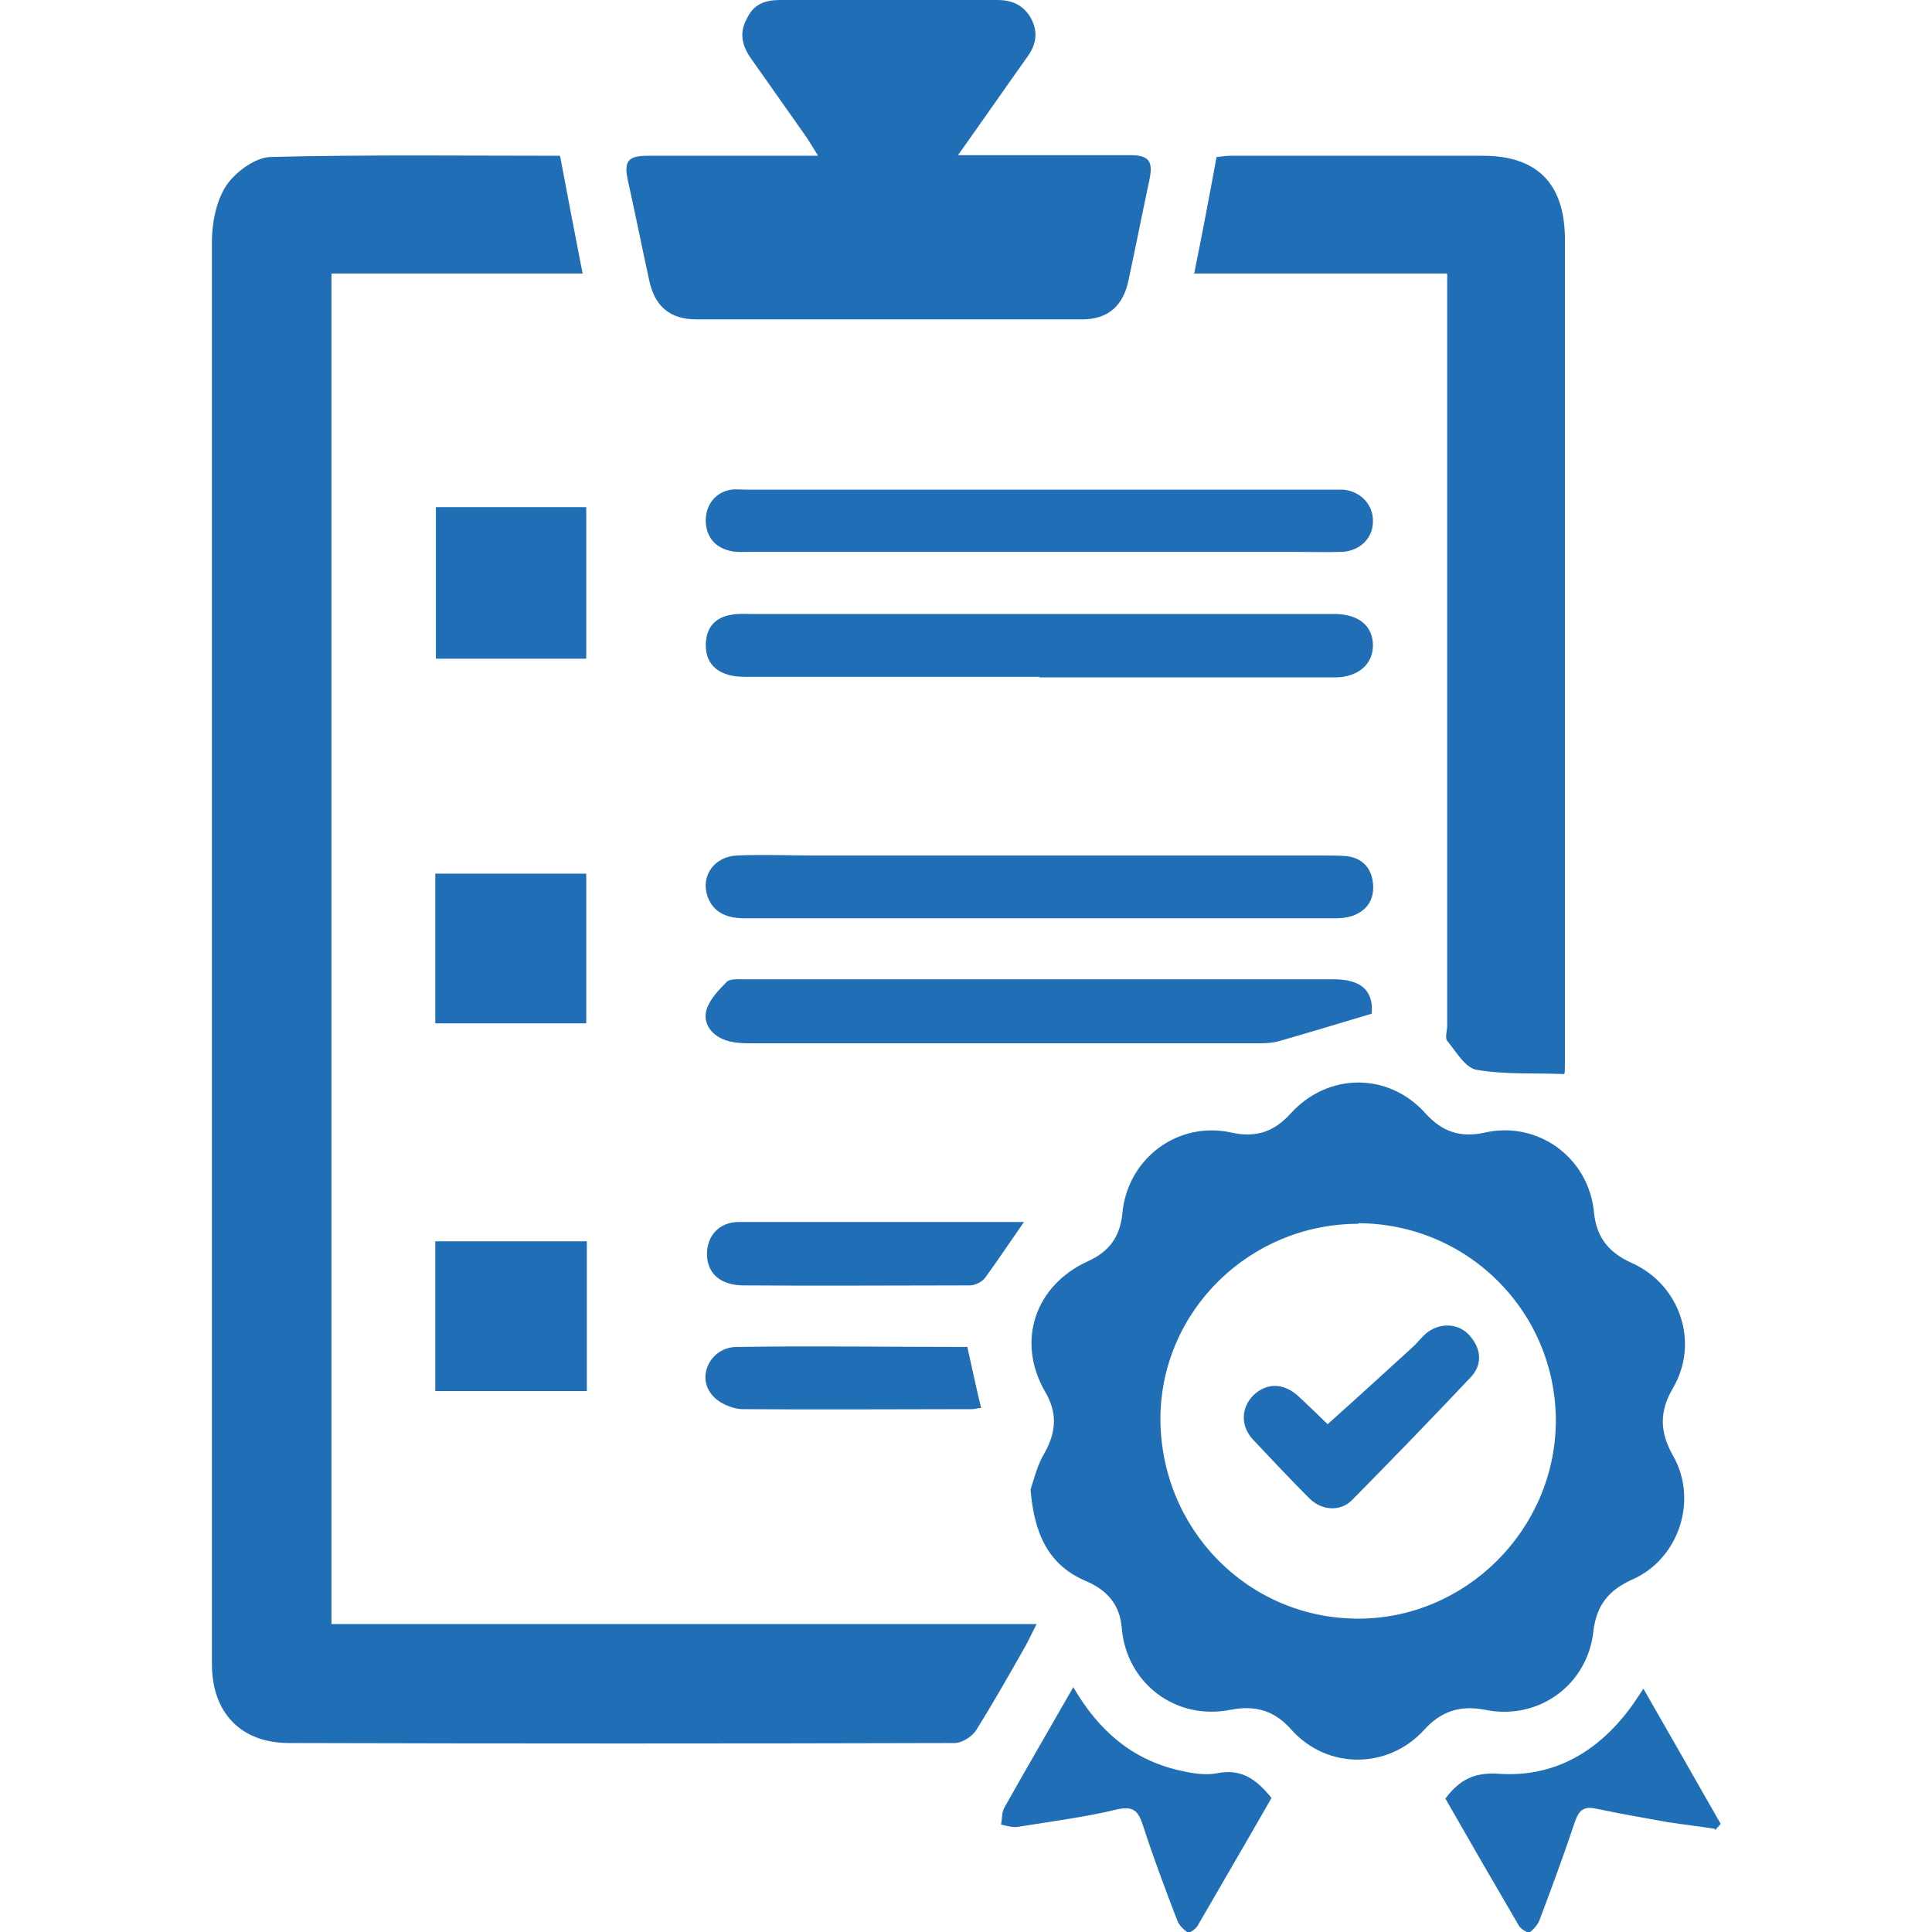
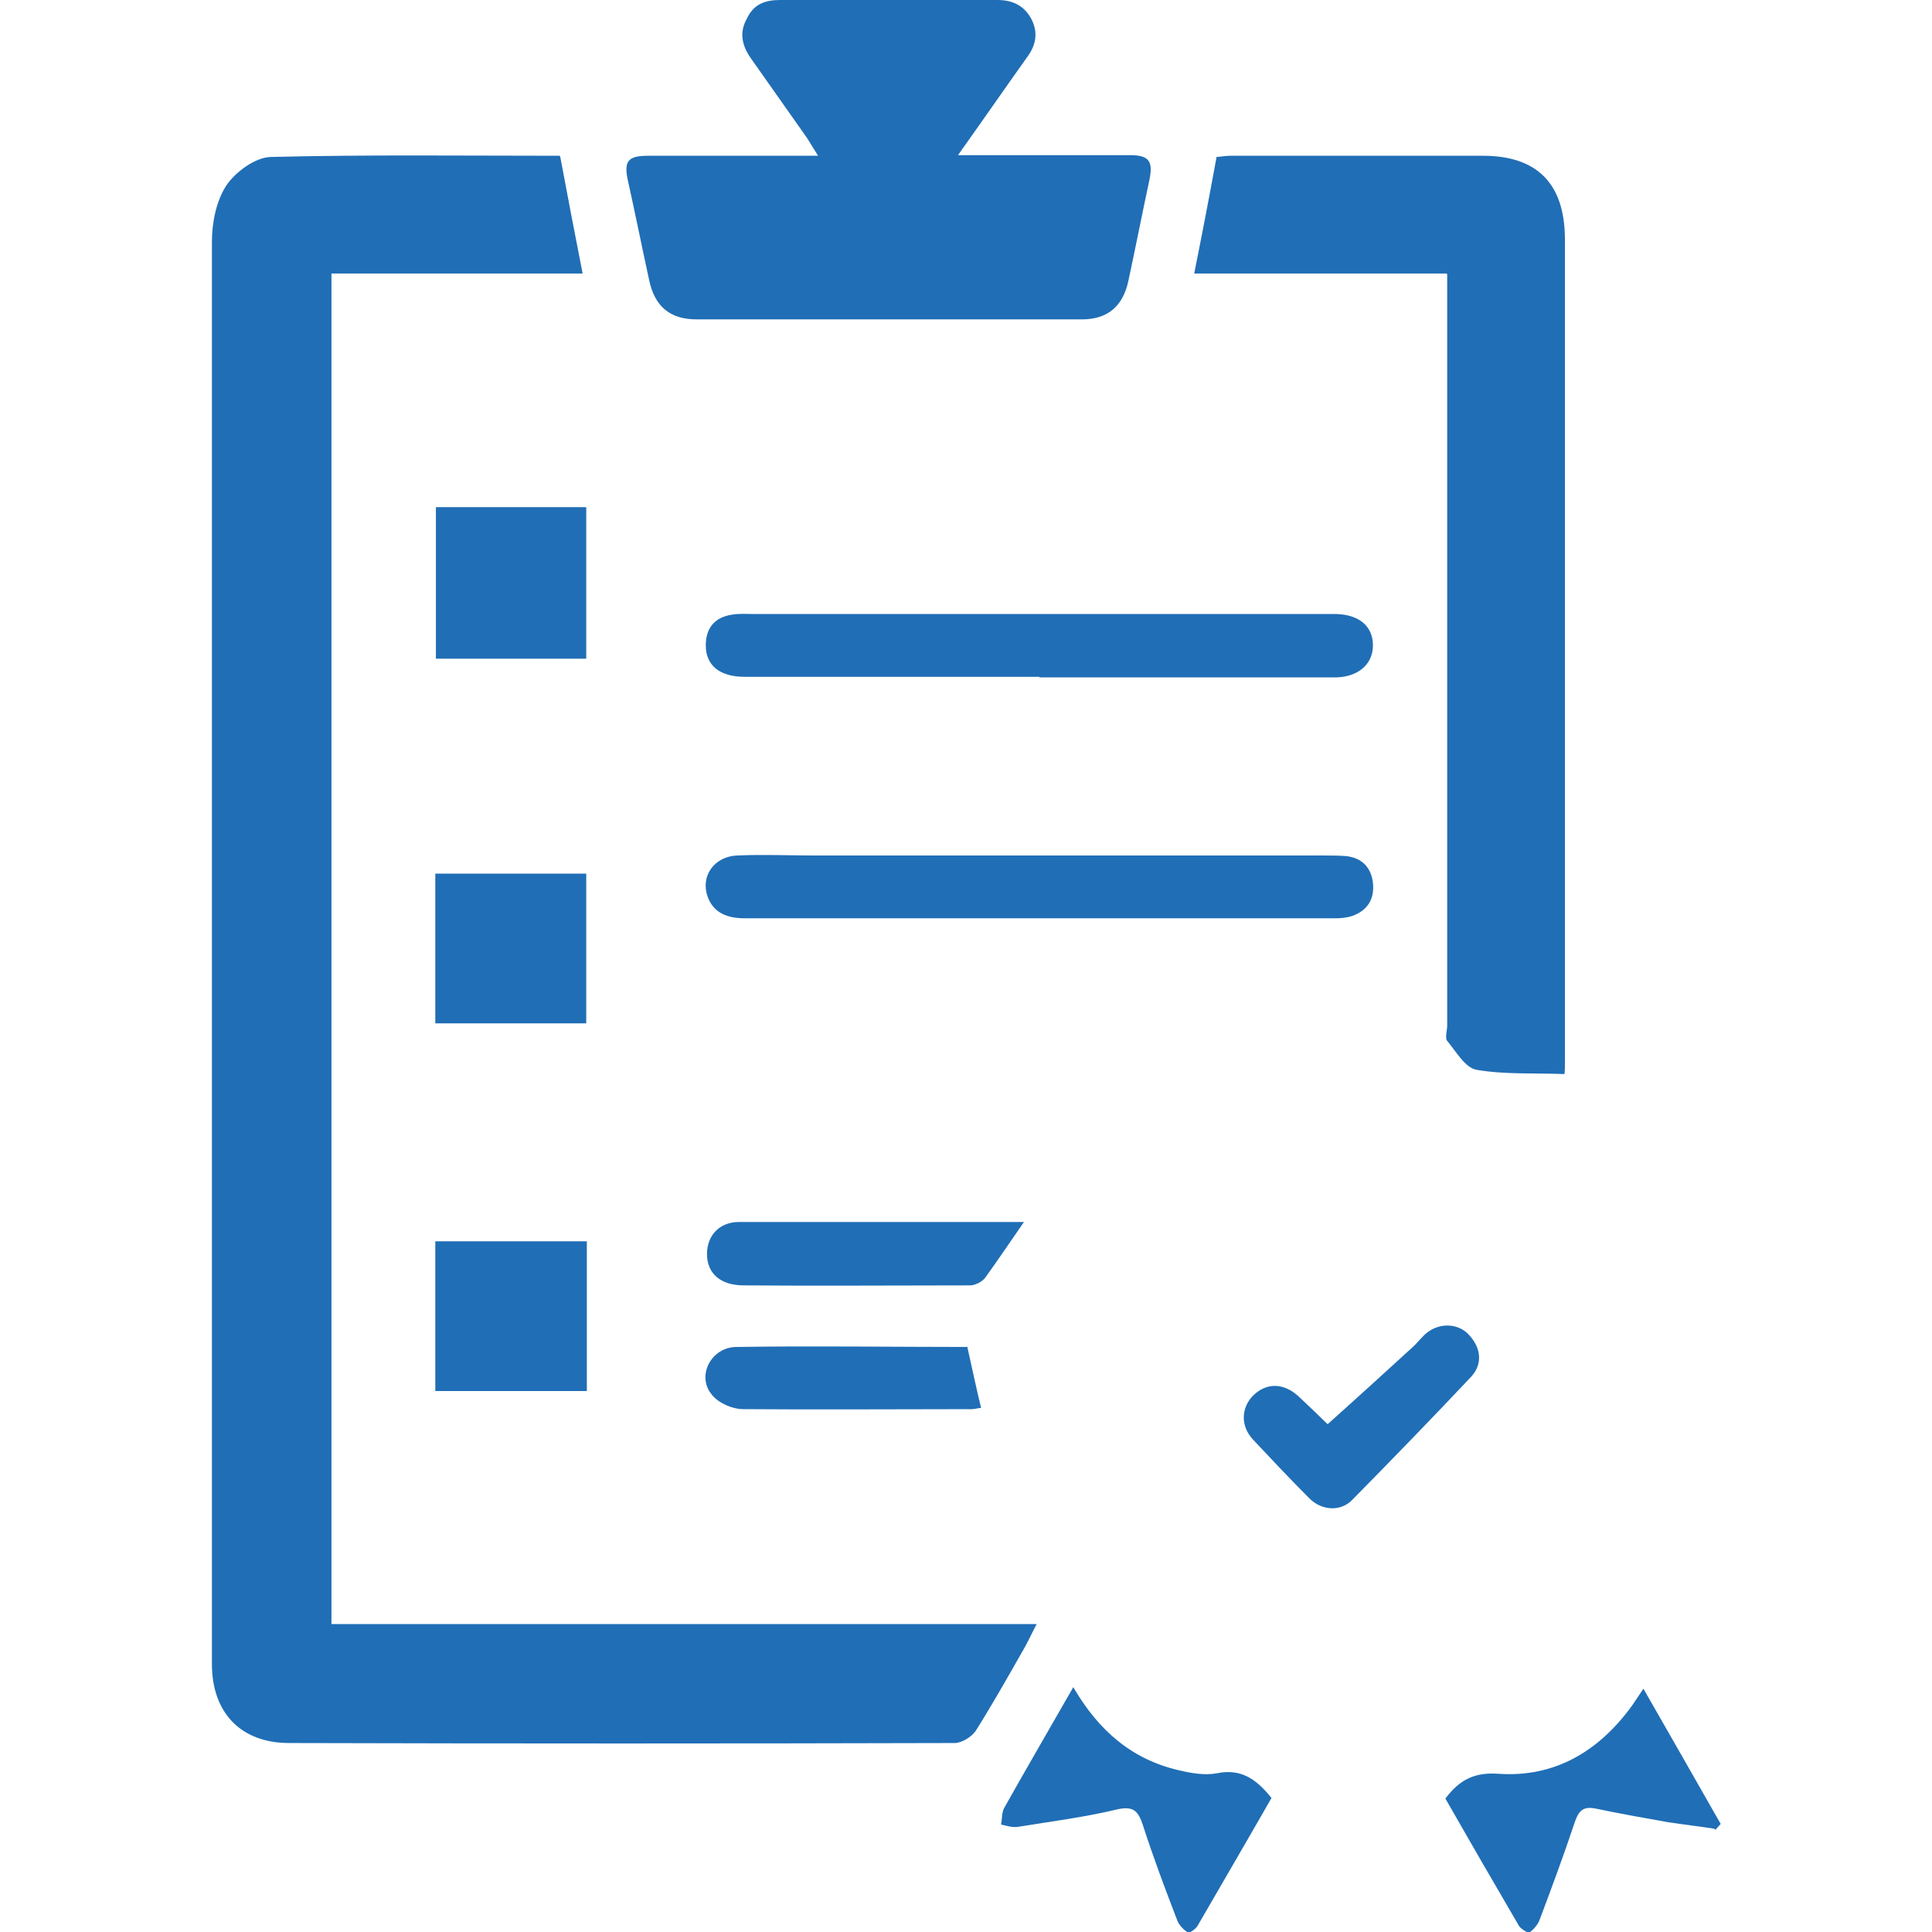
<svg xmlns="http://www.w3.org/2000/svg" id="Layer_1" data-name="Layer 1" viewBox="0 0 32 32">
  <defs>
    <style>
      .cls-1 {
        fill: #206eb6;
      }
    </style>
  </defs>
  <path class="cls-1" d="M9.28,2.6c.12,.64,.24,1.27,.37,1.93H5.49V26.9h11.68c-.1,.19-.16,.33-.24,.46-.25,.44-.5,.88-.77,1.31-.07,.1-.23,.2-.35,.2-3.67,.01-7.34,.01-11.02,0-.8,0-1.28-.5-1.28-1.31,0-1.39,0-2.79,0-4.18,0-6.46,0-12.92,0-19.37,0-.32,.07-.68,.24-.94,.15-.22,.47-.46,.73-.47,1.61-.04,3.21-.02,4.79-.02Z" />
-   <path class="cls-1" d="M17.07,24.67c.05-.15,.11-.41,.24-.62,.19-.35,.2-.66,0-1-.48-.83-.17-1.76,.71-2.16,.35-.16,.53-.4,.57-.79,.08-.91,.92-1.54,1.81-1.34,.41,.09,.71-.02,.98-.32,.62-.68,1.62-.68,2.23,0,.27,.3,.57,.41,.98,.32,.88-.2,1.72,.41,1.81,1.31,.04,.43,.25,.68,.63,.85,.8,.36,1.12,1.32,.68,2.07-.23,.39-.22,.73,0,1.12,.42,.73,.1,1.71-.67,2.05-.4,.18-.6,.43-.65,.87-.1,.88-.91,1.47-1.79,1.29-.41-.08-.73,.02-1.01,.33-.6,.66-1.61,.66-2.2,0-.28-.32-.6-.41-1.01-.33-.91,.18-1.72-.44-1.8-1.35-.03-.4-.25-.64-.61-.79-.6-.26-.84-.77-.9-1.5Zm5.43-4.4c-1.8,0-3.27,1.44-3.28,3.22,0,1.83,1.44,3.31,3.26,3.32,1.79,.01,3.28-1.47,3.29-3.27,0-1.81-1.45-3.27-3.27-3.28Z" />
  <path class="cls-1" d="M23.96,4.53h-4.18c.13-.65,.25-1.27,.37-1.93,.04,0,.14-.02,.23-.02,1.39,0,2.79,0,4.18,0,.9,0,1.35,.46,1.36,1.36,0,4.55,0,9.09,0,13.64,0,.1,0,.19-.01,.21-.5-.02-.98,.01-1.45-.07-.19-.03-.34-.3-.49-.48-.04-.05,0-.17,0-.25,0-4.01,0-8.01,0-12.02,0-.13,0-.26,0-.43Z" />
  <path class="cls-1" d="M15.86,2.57c.3,0,.51,0,.72,0,.71,0,1.43,0,2.14,0,.31,0,.38,.1,.32,.4-.12,.56-.23,1.12-.35,1.68-.09,.42-.34,.64-.77,.64-2.13,0-4.25,0-6.38,0-.45,0-.7-.22-.79-.66-.12-.55-.23-1.1-.35-1.64-.07-.32,0-.41,.33-.41,.8,0,1.6,0,2.4,0,.12,0,.24,0,.42,0-.08-.13-.13-.21-.18-.29-.31-.44-.62-.88-.93-1.32-.15-.21-.2-.43-.07-.66C12.48,.07,12.67,0,12.92,0c1.2,0,2.4,0,3.6,0,.25,0,.44,.09,.56,.31,.12,.23,.08,.44-.07,.64-.37,.52-.73,1.04-1.15,1.63Z" />
-   <path class="cls-1" d="M22.72,16.79c-.54,.16-1.03,.31-1.52,.45-.1,.03-.21,.04-.32,.04-2.83,0-5.66,0-8.48,0-.13,0-.26-.01-.38-.05-.23-.08-.38-.27-.32-.5,.05-.17,.2-.33,.33-.46,.05-.06,.18-.05,.28-.05,3.26,0,6.52,0,9.78,0,.48,0,.66,.21,.63,.57Z" />
  <path class="cls-1" d="M17.25,14.17c1.56,0,3.13,0,4.69,0,.12,0,.24,0,.36,.01,.26,.03,.41,.19,.44,.44,.03,.27-.09,.46-.34,.55-.09,.03-.19,.04-.28,.04-3.26,0-6.52,0-9.78,0-.28,0-.52-.08-.62-.36-.12-.34,.11-.66,.48-.68,.44-.02,.88,0,1.33,0,1.24,0,2.48,0,3.72,0Z" />
-   <path class="cls-1" d="M17.2,9.14c-1.59,0-3.17,0-4.76,0-.11,0-.22,.01-.32-.01-.26-.05-.42-.22-.43-.49-.01-.27,.16-.49,.42-.53,.08-.01,.17,0,.26,0,3.23,0,6.45,0,9.68,0,.06,0,.13,0,.19,0,.29,.02,.51,.25,.5,.53,0,.27-.21,.48-.5,.5-.28,.01-.56,0-.84,0-1.4,0-2.81,0-4.21,0Z" />
  <path class="cls-1" d="M17.22,11.21c-1.63,0-3.26,0-4.89,0-.41,0-.64-.19-.64-.52,0-.29,.15-.47,.44-.51,.12-.02,.24-.01,.36-.01,3.15,0,6.3,0,9.45,0,.06,0,.13,0,.19,0,.38,.01,.61,.2,.61,.52,0,.31-.24,.52-.61,.53-.29,0-.58,0-.87,0-1.35,0-2.7,0-4.05,0Z" />
-   <path class="cls-1" d="M28.4,30.29c-.26-.04-.52-.07-.78-.11-.39-.07-.79-.14-1.17-.22-.22-.05-.3,.02-.37,.23-.18,.54-.38,1.08-.58,1.61-.03,.08-.1,.16-.17,.21-.02,.01-.14-.06-.17-.11-.41-.7-.82-1.41-1.22-2.11,.24-.32,.49-.44,.89-.41,.92,.06,1.64-.37,2.18-1.1,.06-.08,.12-.18,.21-.31,.44,.77,.86,1.5,1.28,2.24-.03,.03-.06,.07-.09,.1Z" />
+   <path class="cls-1" d="M28.4,30.29c-.26-.04-.52-.07-.78-.11-.39-.07-.79-.14-1.17-.22-.22-.05-.3,.02-.37,.23-.18,.54-.38,1.08-.58,1.61-.03,.08-.1,.16-.17,.21-.02,.01-.14-.06-.17-.11-.41-.7-.82-1.41-1.22-2.11,.24-.32,.49-.44,.89-.41,.92,.06,1.64-.37,2.18-1.1,.06-.08,.12-.18,.21-.31,.44,.77,.86,1.5,1.28,2.24-.03,.03-.06,.07-.09,.1" />
  <path class="cls-1" d="M9.71,10.91h-2.49v-2.51h2.49v2.51Z" />
  <path class="cls-1" d="M17.78,27.95c.42,.72,.97,1.19,1.74,1.37,.21,.05,.44,.09,.64,.05,.4-.08,.65,.1,.9,.41-.4,.7-.81,1.4-1.22,2.11-.03,.06-.14,.13-.16,.12-.07-.04-.15-.12-.18-.2-.2-.52-.4-1.05-.57-1.58-.08-.24-.16-.32-.43-.26-.54,.13-1.1,.2-1.65,.29-.09,.01-.18-.02-.27-.04,.02-.09,.01-.19,.05-.27,.37-.66,.75-1.31,1.15-2.01Z" />
  <path class="cls-1" d="M7.21,14.47h2.5v2.48h-2.5v-2.48Z" />
  <path class="cls-1" d="M7.21,23.04v-2.48h2.51v2.48h-2.51Z" />
  <path class="cls-1" d="M16.96,20.24c-.23,.33-.43,.63-.64,.92-.05,.07-.17,.13-.25,.13-1.25,0-2.5,.01-3.75,0-.39,0-.61-.2-.61-.52,0-.3,.2-.53,.53-.53,1.57,0,3.15,0,4.73,0Z" />
  <path class="cls-1" d="M16.02,22.3c.08,.36,.15,.69,.23,1.02-.05,0-.1,.02-.15,.02-1.26,0-2.53,.01-3.79,0-.18,0-.41-.1-.52-.24-.26-.31-.01-.79,.41-.79,1.27-.02,2.54,0,3.83,0Z" />
  <path class="cls-1" d="M22,23.58c.47-.42,.93-.84,1.39-1.26,.09-.08,.16-.18,.25-.25,.22-.17,.53-.15,.7,.05,.19,.21,.22,.47,.03,.68-.65,.69-1.31,1.37-1.98,2.05-.19,.19-.5,.17-.7-.03-.32-.32-.63-.65-.94-.98-.21-.23-.19-.53,.01-.73,.22-.21,.5-.21,.75,.02,.18,.17,.36,.34,.48,.46Z" />
</svg>